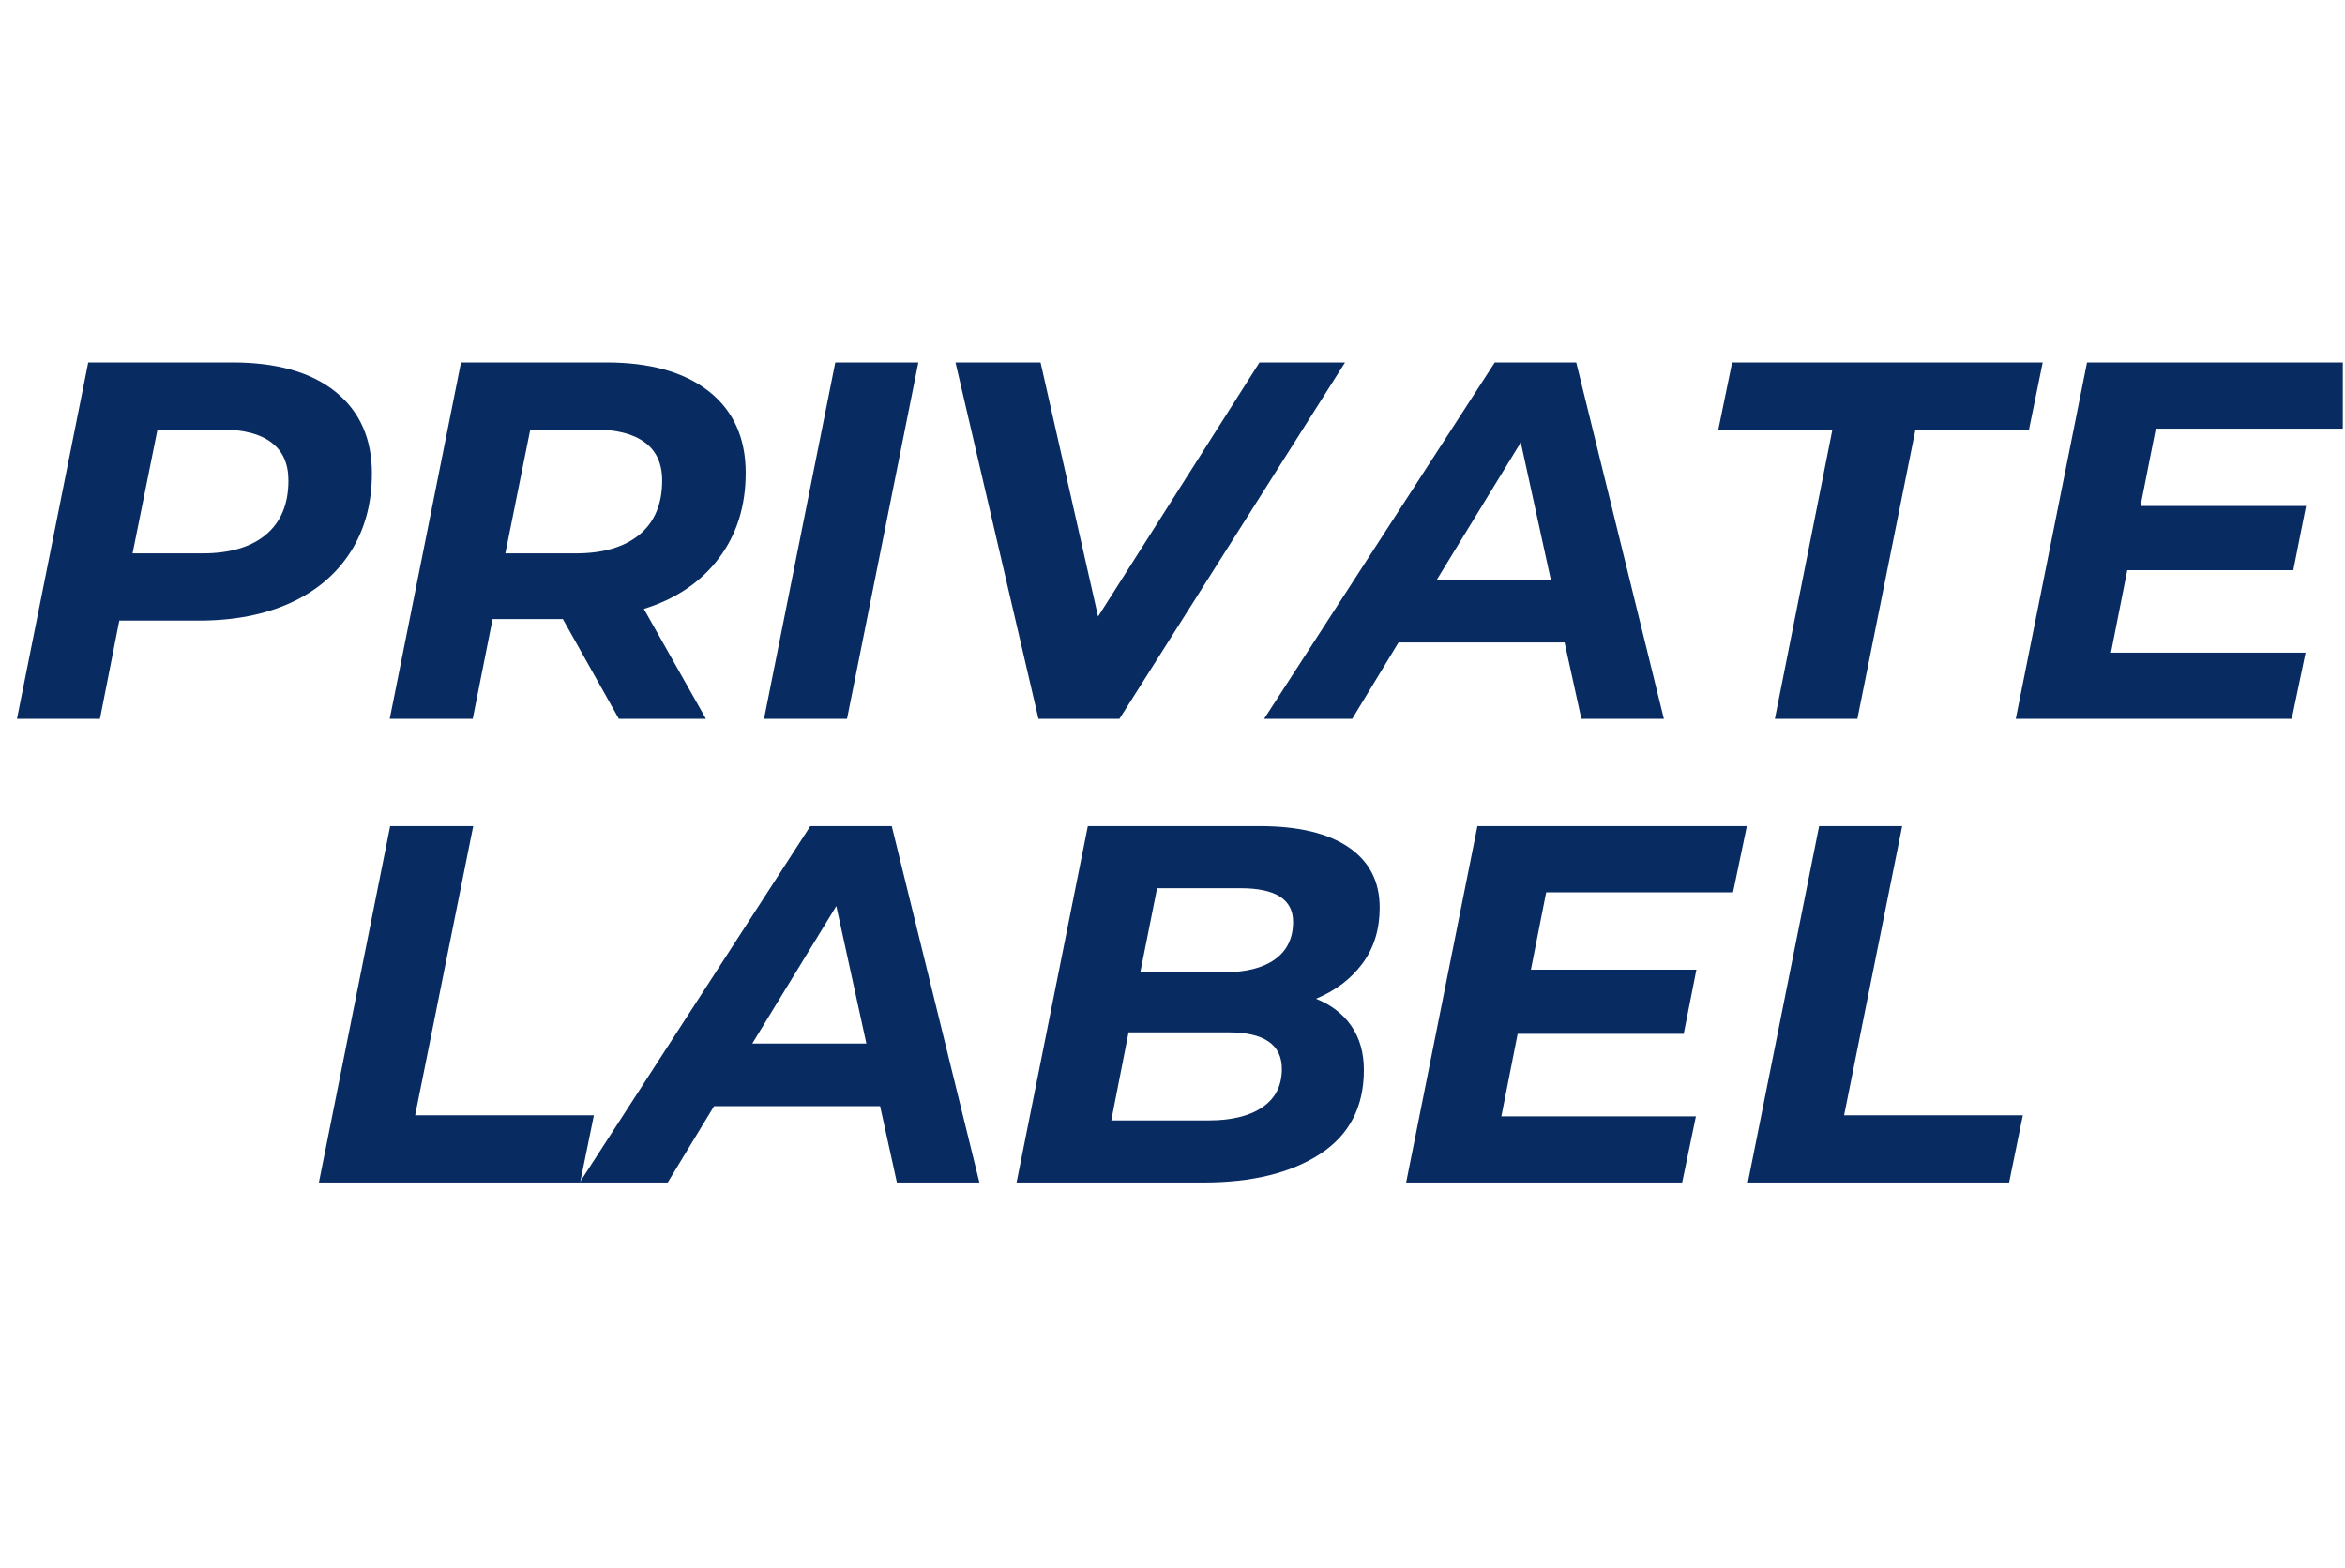
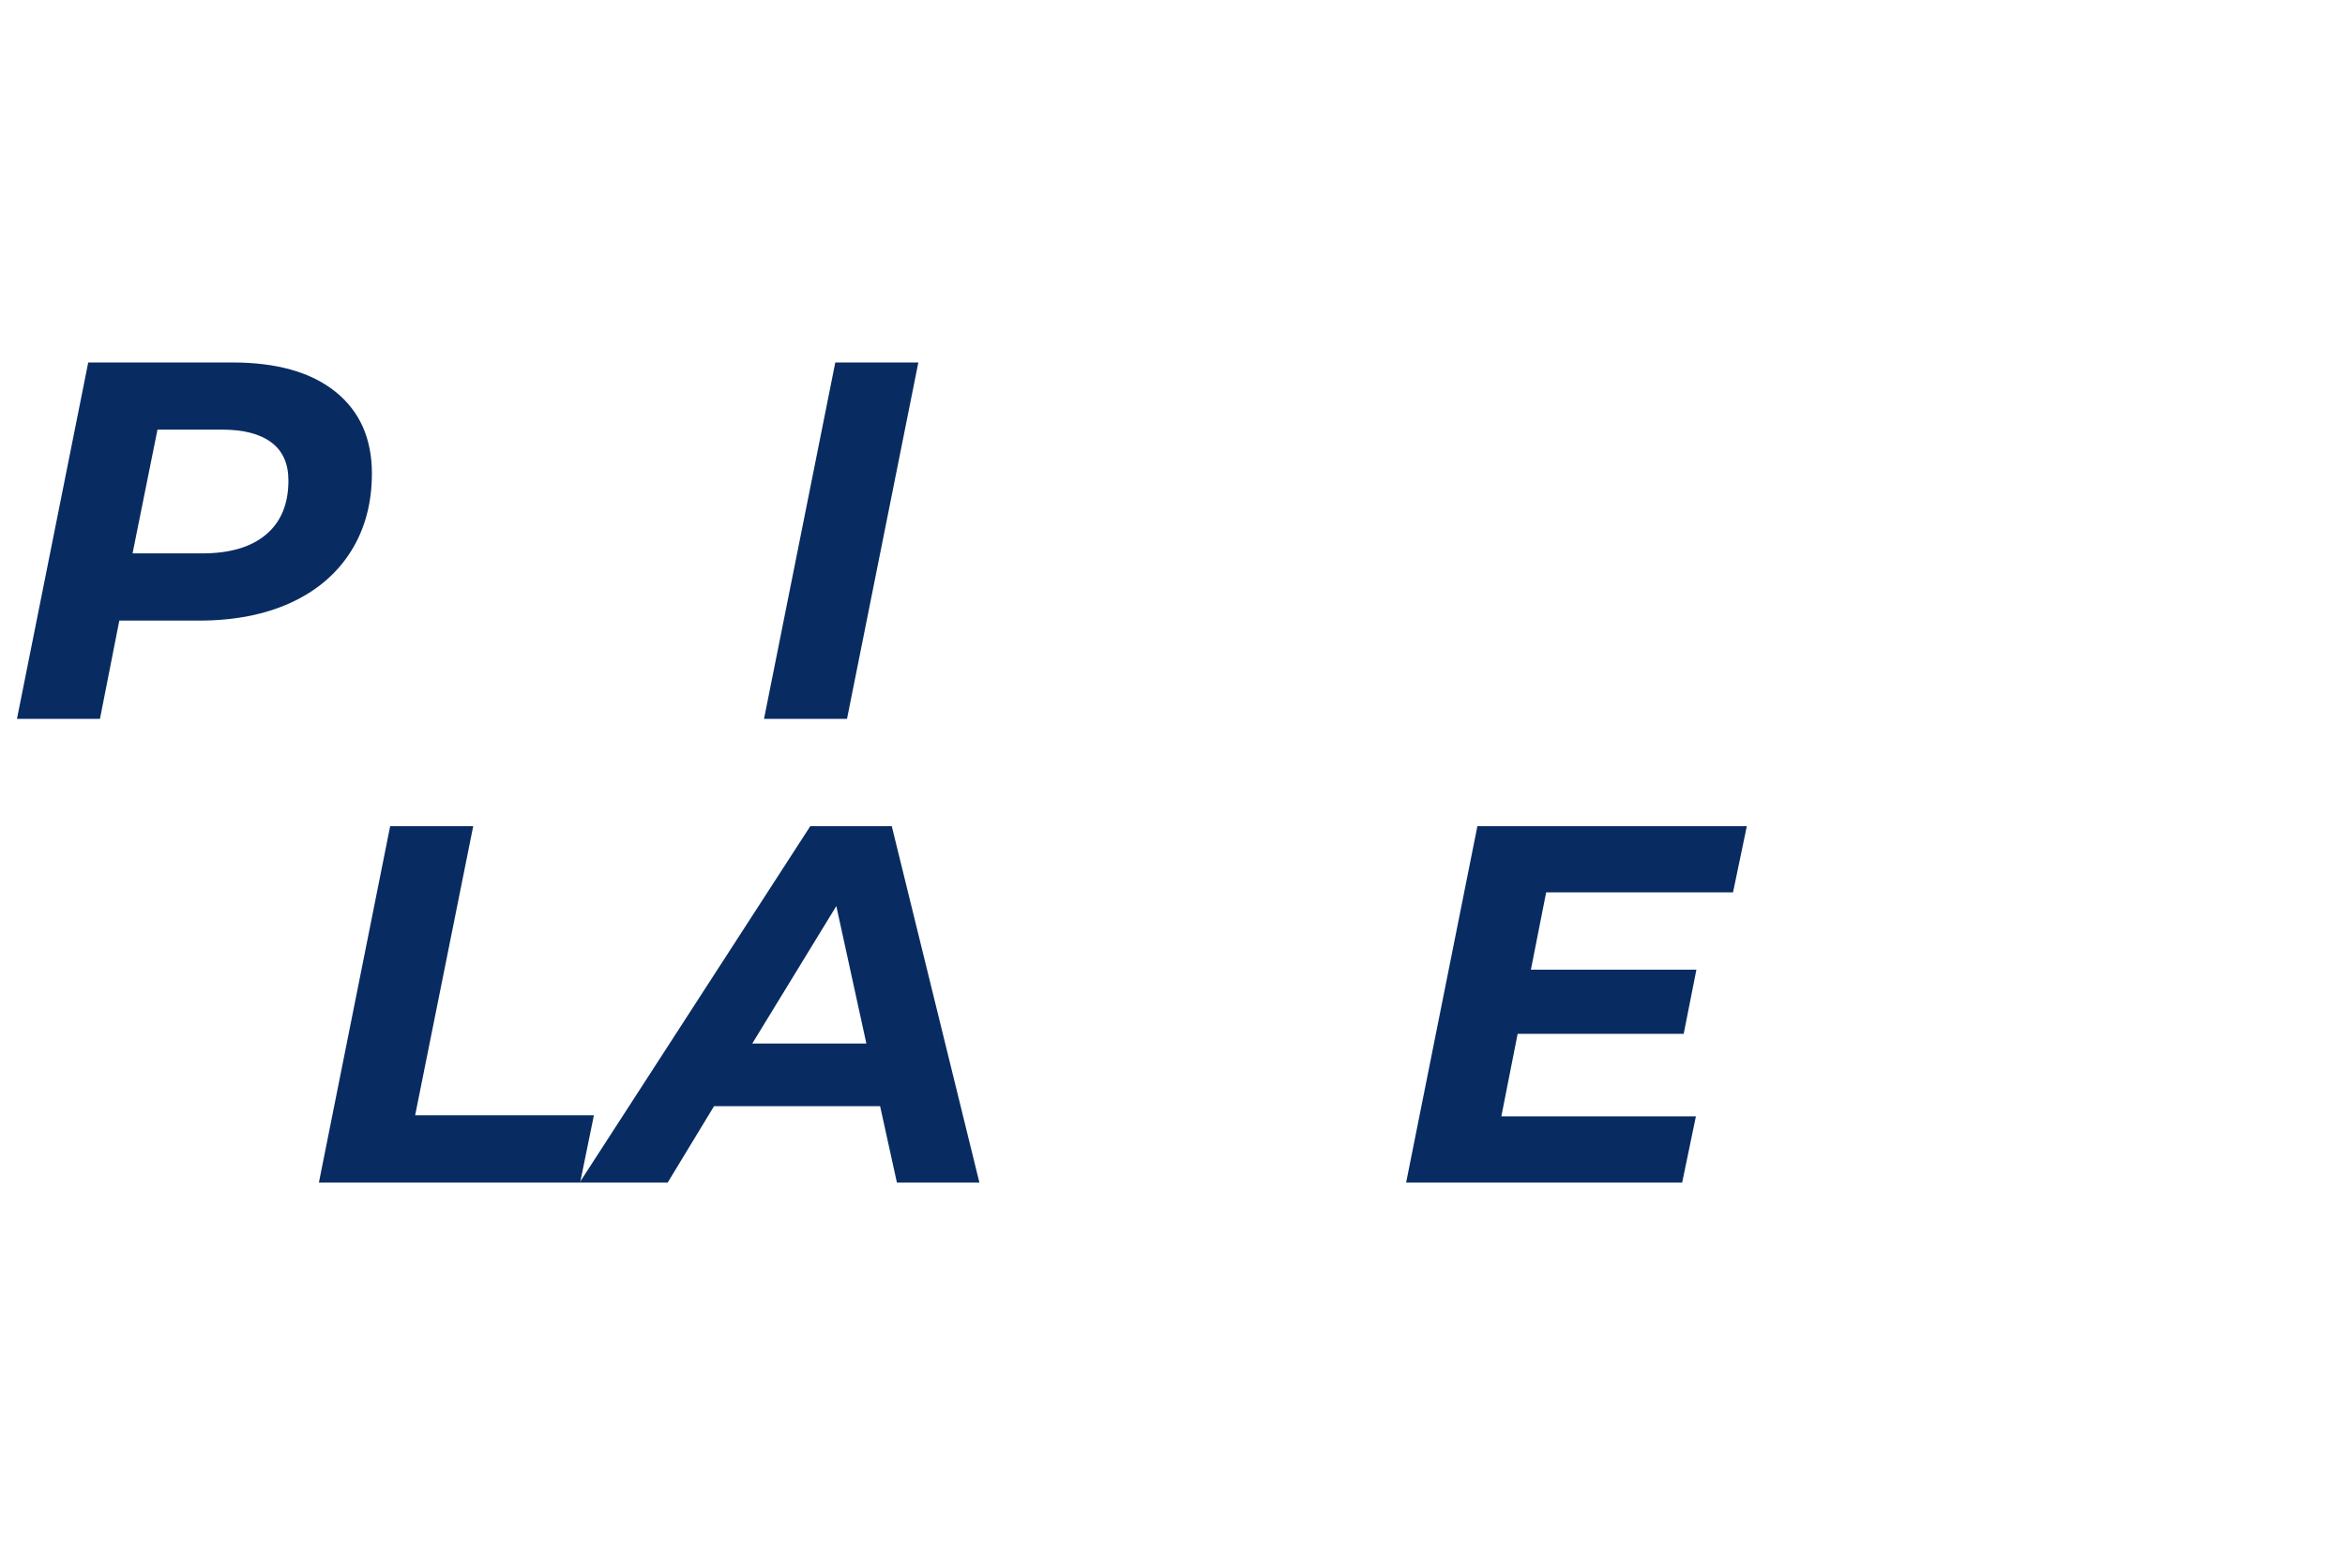
<svg xmlns="http://www.w3.org/2000/svg" version="1.0" preserveAspectRatio="xMidYMid meet" height="535" viewBox="0 0 600 401.25" zoomAndPan="magnify" width="800">
  <defs>
    <g />
    <clipPath id="d479acfb1e">
-       <path clip-rule="nonzero" d="M 244 92 L 599.438 92 L 599.438 184 L 244 184 Z M 244 92" />
-     </clipPath>
+       </clipPath>
  </defs>
  <g fill-opacity="1" fill="#082c61">
    <g transform="translate(0.56, 183.964)">
      <g>
        <path d="M 58.891 -91.203 C 70.273 -91.203 79.07 -88.703 85.281 -83.703 C 91.488 -78.711 94.594 -71.742 94.594 -62.797 C 94.594 -55.16 92.789 -48.492 89.188 -42.797 C 85.582 -37.109 80.457 -32.742 73.812 -29.703 C 67.164 -26.66 59.328 -25.141 50.297 -25.141 L 29.969 -25.141 L 25.016 0 L 3.781 0 L 22.016 -91.203 Z M 51.203 -42.344 C 58.242 -42.344 63.676 -43.945 67.5 -47.156 C 71.32 -50.375 73.234 -54.984 73.234 -60.984 C 73.234 -65.328 71.773 -68.582 68.859 -70.75 C 65.953 -72.926 61.758 -74.016 56.281 -74.016 L 39.734 -74.016 L 33.359 -42.344 Z M 51.203 -42.344" />
      </g>
    </g>
  </g>
  <g fill-opacity="1" fill="#082c61">
    <g transform="translate(95.937, 183.964)">
      <g>
-         <path d="M 94.859 -62.938 C 94.859 -54.426 92.555 -47.129 87.953 -41.047 C 83.348 -34.961 76.961 -30.66 68.797 -28.141 L 84.688 0 L 62.406 0 L 48.078 -25.531 L 30.094 -25.531 L 25.016 0 L 3.781 0 L 22.016 -91.203 L 59.156 -91.203 C 70.445 -91.203 79.219 -88.727 85.469 -83.781 C 91.727 -78.832 94.859 -71.883 94.859 -62.938 Z M 51.344 -42.344 C 58.375 -42.344 63.82 -43.945 67.688 -47.156 C 71.551 -50.375 73.484 -54.984 73.484 -60.984 C 73.484 -65.328 72.004 -68.582 69.047 -70.75 C 66.098 -72.926 61.891 -74.016 56.422 -74.016 L 39.734 -74.016 L 33.359 -42.344 Z M 51.344 -42.344" />
-       </g>
+         </g>
    </g>
  </g>
  <g fill-opacity="1" fill="#082c61">
    <g transform="translate(191.706, 183.964)">
      <g>
        <path d="M 22.016 -91.203 L 43.266 -91.203 L 25.016 0 L 3.781 0 Z M 22.016 -91.203" />
      </g>
    </g>
  </g>
  <g clip-path="url(#d479acfb1e)">
    <g fill-opacity="1" fill="#082c61">
      <g transform="translate(234.443, 183.964)">
        <g>
-           <path d="M 109.703 -91.203 L 51.984 0 L 31.266 0 L 10.031 -91.203 L 31.797 -91.203 L 46.516 -26.188 L 87.812 -91.203 Z M 109.703 -91.203" />
-         </g>
+           </g>
      </g>
      <g transform="translate(331.645, 183.964)">
        <g>
          <path d="M 68.672 -19.547 L 26.188 -19.547 L 14.328 0 L -8.203 0 L 50.812 -91.203 L 71.656 -91.203 L 94.078 0 L 72.969 0 Z M 65.156 -35.578 L 57.469 -70.75 L 35.969 -35.578 Z M 65.156 -35.578" />
        </g>
      </g>
      <g transform="translate(431.453, 183.964)">
        <g>
          <path d="M 37.391 -74.016 L 8.203 -74.016 L 11.734 -91.203 L 91.203 -91.203 L 87.688 -74.016 L 58.641 -74.016 L 43.781 0 L 22.672 0 Z M 37.391 -74.016" />
        </g>
      </g>
      <g transform="translate(511.977, 183.964)">
        <g>
          <path d="M 39.609 -74.266 L 35.703 -54.469 L 78.047 -54.469 L 74.797 -38.047 L 32.312 -38.047 L 28.141 -16.938 L 77.922 -16.938 L 74.406 0 L 3.781 0 L 22.016 -91.203 L 90.953 -91.203 L 87.422 -74.266 Z M 39.609 -74.266" />
        </g>
      </g>
    </g>
  </g>
  <g fill-opacity="1" fill="#082c61">
    <g transform="translate(77.815, 302.627)">
      <g>
        <path d="M 22.016 -91.203 L 43.266 -91.203 L 28.406 -17.203 L 74.141 -17.203 L 70.625 0 L 3.781 0 Z M 22.016 -91.203" />
      </g>
    </g>
  </g>
  <g fill-opacity="1" fill="#082c61">
    <g transform="translate(156.514, 302.627)">
      <g>
        <path d="M 68.672 -19.547 L 26.188 -19.547 L 14.328 0 L -8.203 0 L 50.812 -91.203 L 71.656 -91.203 L 94.078 0 L 72.969 0 Z M 65.156 -35.578 L 57.469 -70.75 L 35.969 -35.578 Z M 65.156 -35.578" />
      </g>
    </g>
  </g>
  <g fill-opacity="1" fill="#082c61">
    <g transform="translate(256.322, 302.627)">
      <g>
-         <path d="M 80.391 -47.031 C 84.297 -45.469 87.312 -43.145 89.438 -40.062 C 91.57 -36.977 92.641 -33.223 92.641 -28.797 C 92.641 -19.328 88.906 -12.16 81.438 -7.297 C 73.969 -2.43 64.02 0 51.594 0 L 3.781 0 L 22.016 -91.203 L 66.062 -91.203 C 75.875 -91.203 83.43 -89.398 88.734 -85.797 C 94.035 -82.191 96.688 -77.047 96.688 -70.359 C 96.688 -64.797 95.227 -60.039 92.312 -56.094 C 89.406 -52.145 85.43 -49.125 80.391 -47.031 Z M 39.734 -75.312 L 35.438 -53.812 L 56.938 -53.812 C 62.5 -53.812 66.82 -54.914 69.906 -57.125 C 72.988 -59.344 74.531 -62.539 74.531 -66.719 C 74.531 -72.445 70.055 -75.312 61.109 -75.312 Z M 52.906 -15.891 C 58.812 -15.891 63.41 -17.02 66.703 -19.281 C 70.004 -21.539 71.656 -24.801 71.656 -29.062 C 71.656 -35.312 67.098 -38.438 57.984 -38.438 L 32.438 -38.438 L 28.016 -15.891 Z M 52.906 -15.891" />
-       </g>
+         </g>
    </g>
  </g>
  <g fill-opacity="1" fill="#082c61">
    <g transform="translate(355.999, 302.627)">
      <g>
        <path d="M 39.609 -74.266 L 35.703 -54.469 L 78.047 -54.469 L 74.797 -38.047 L 32.312 -38.047 L 28.141 -16.938 L 77.922 -16.938 L 74.406 0 L 3.781 0 L 22.016 -91.203 L 90.953 -91.203 L 87.422 -74.266 Z M 39.609 -74.266" />
      </g>
    </g>
  </g>
  <g fill-opacity="1" fill="#082c61">
    <g transform="translate(443.429, 302.627)">
      <g>
-         <path d="M 22.016 -91.203 L 43.266 -91.203 L 28.406 -17.203 L 74.141 -17.203 L 70.625 0 L 3.781 0 Z M 22.016 -91.203" />
-       </g>
+         </g>
    </g>
  </g>
</svg>